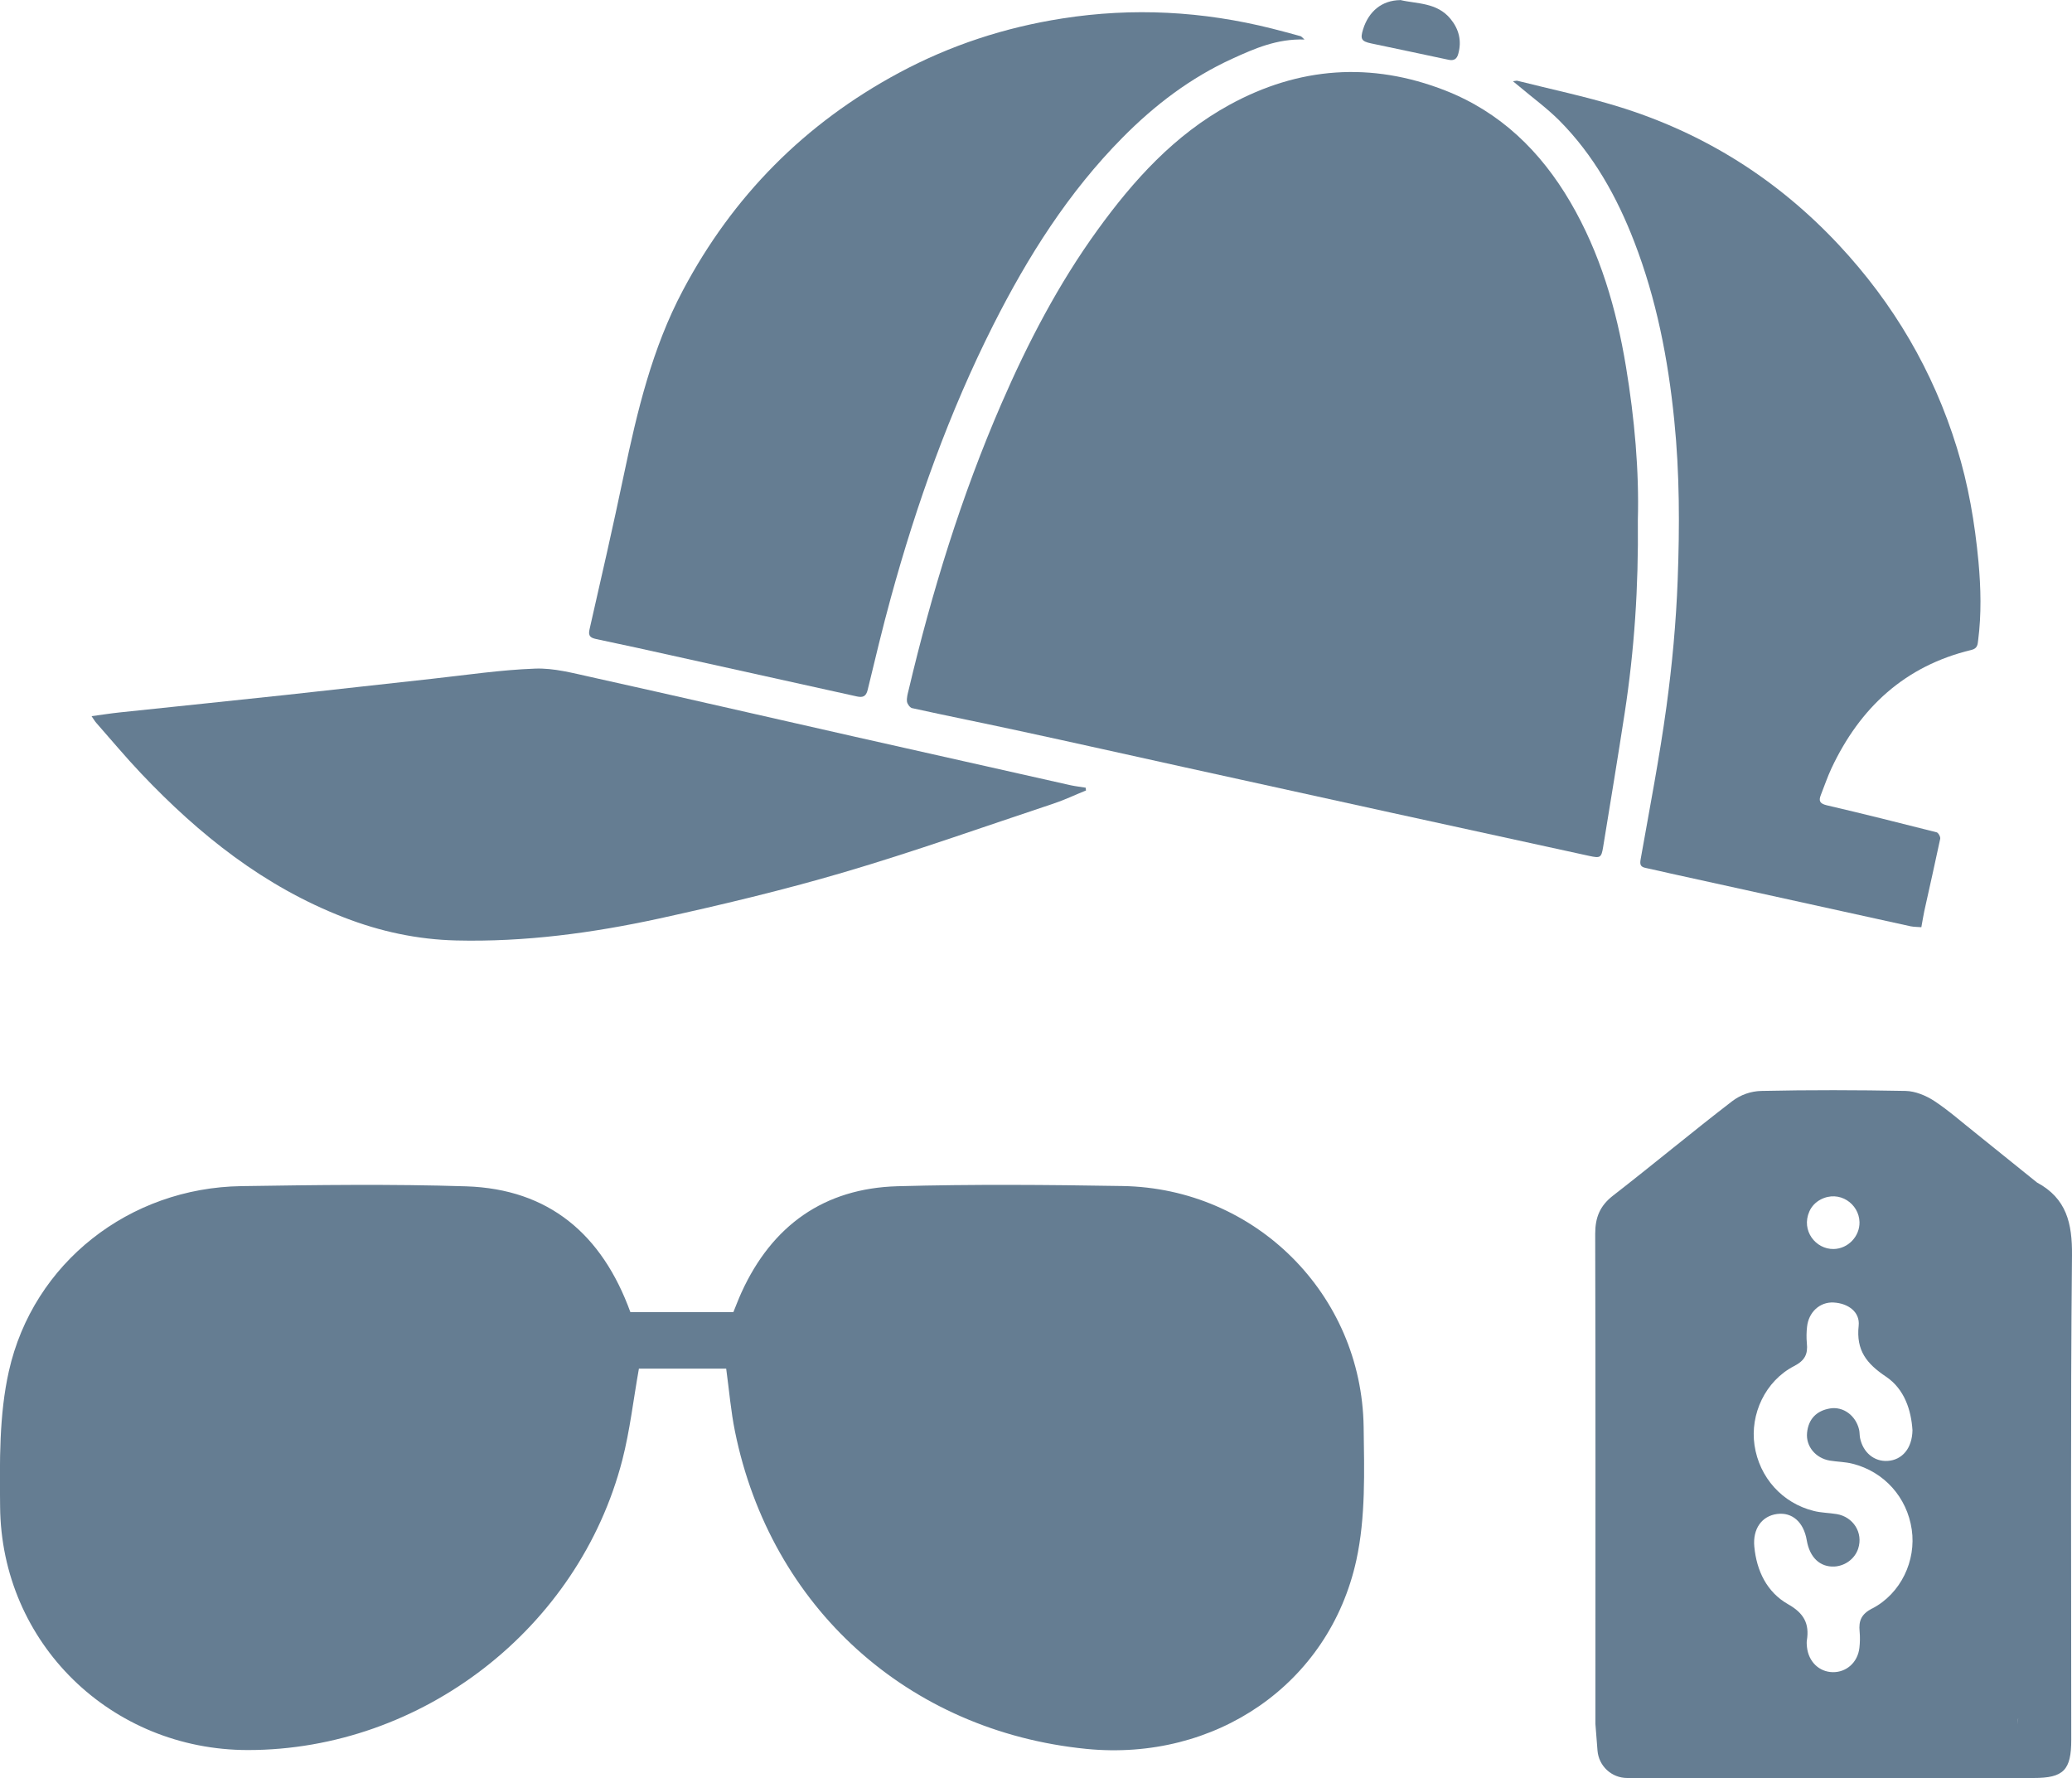
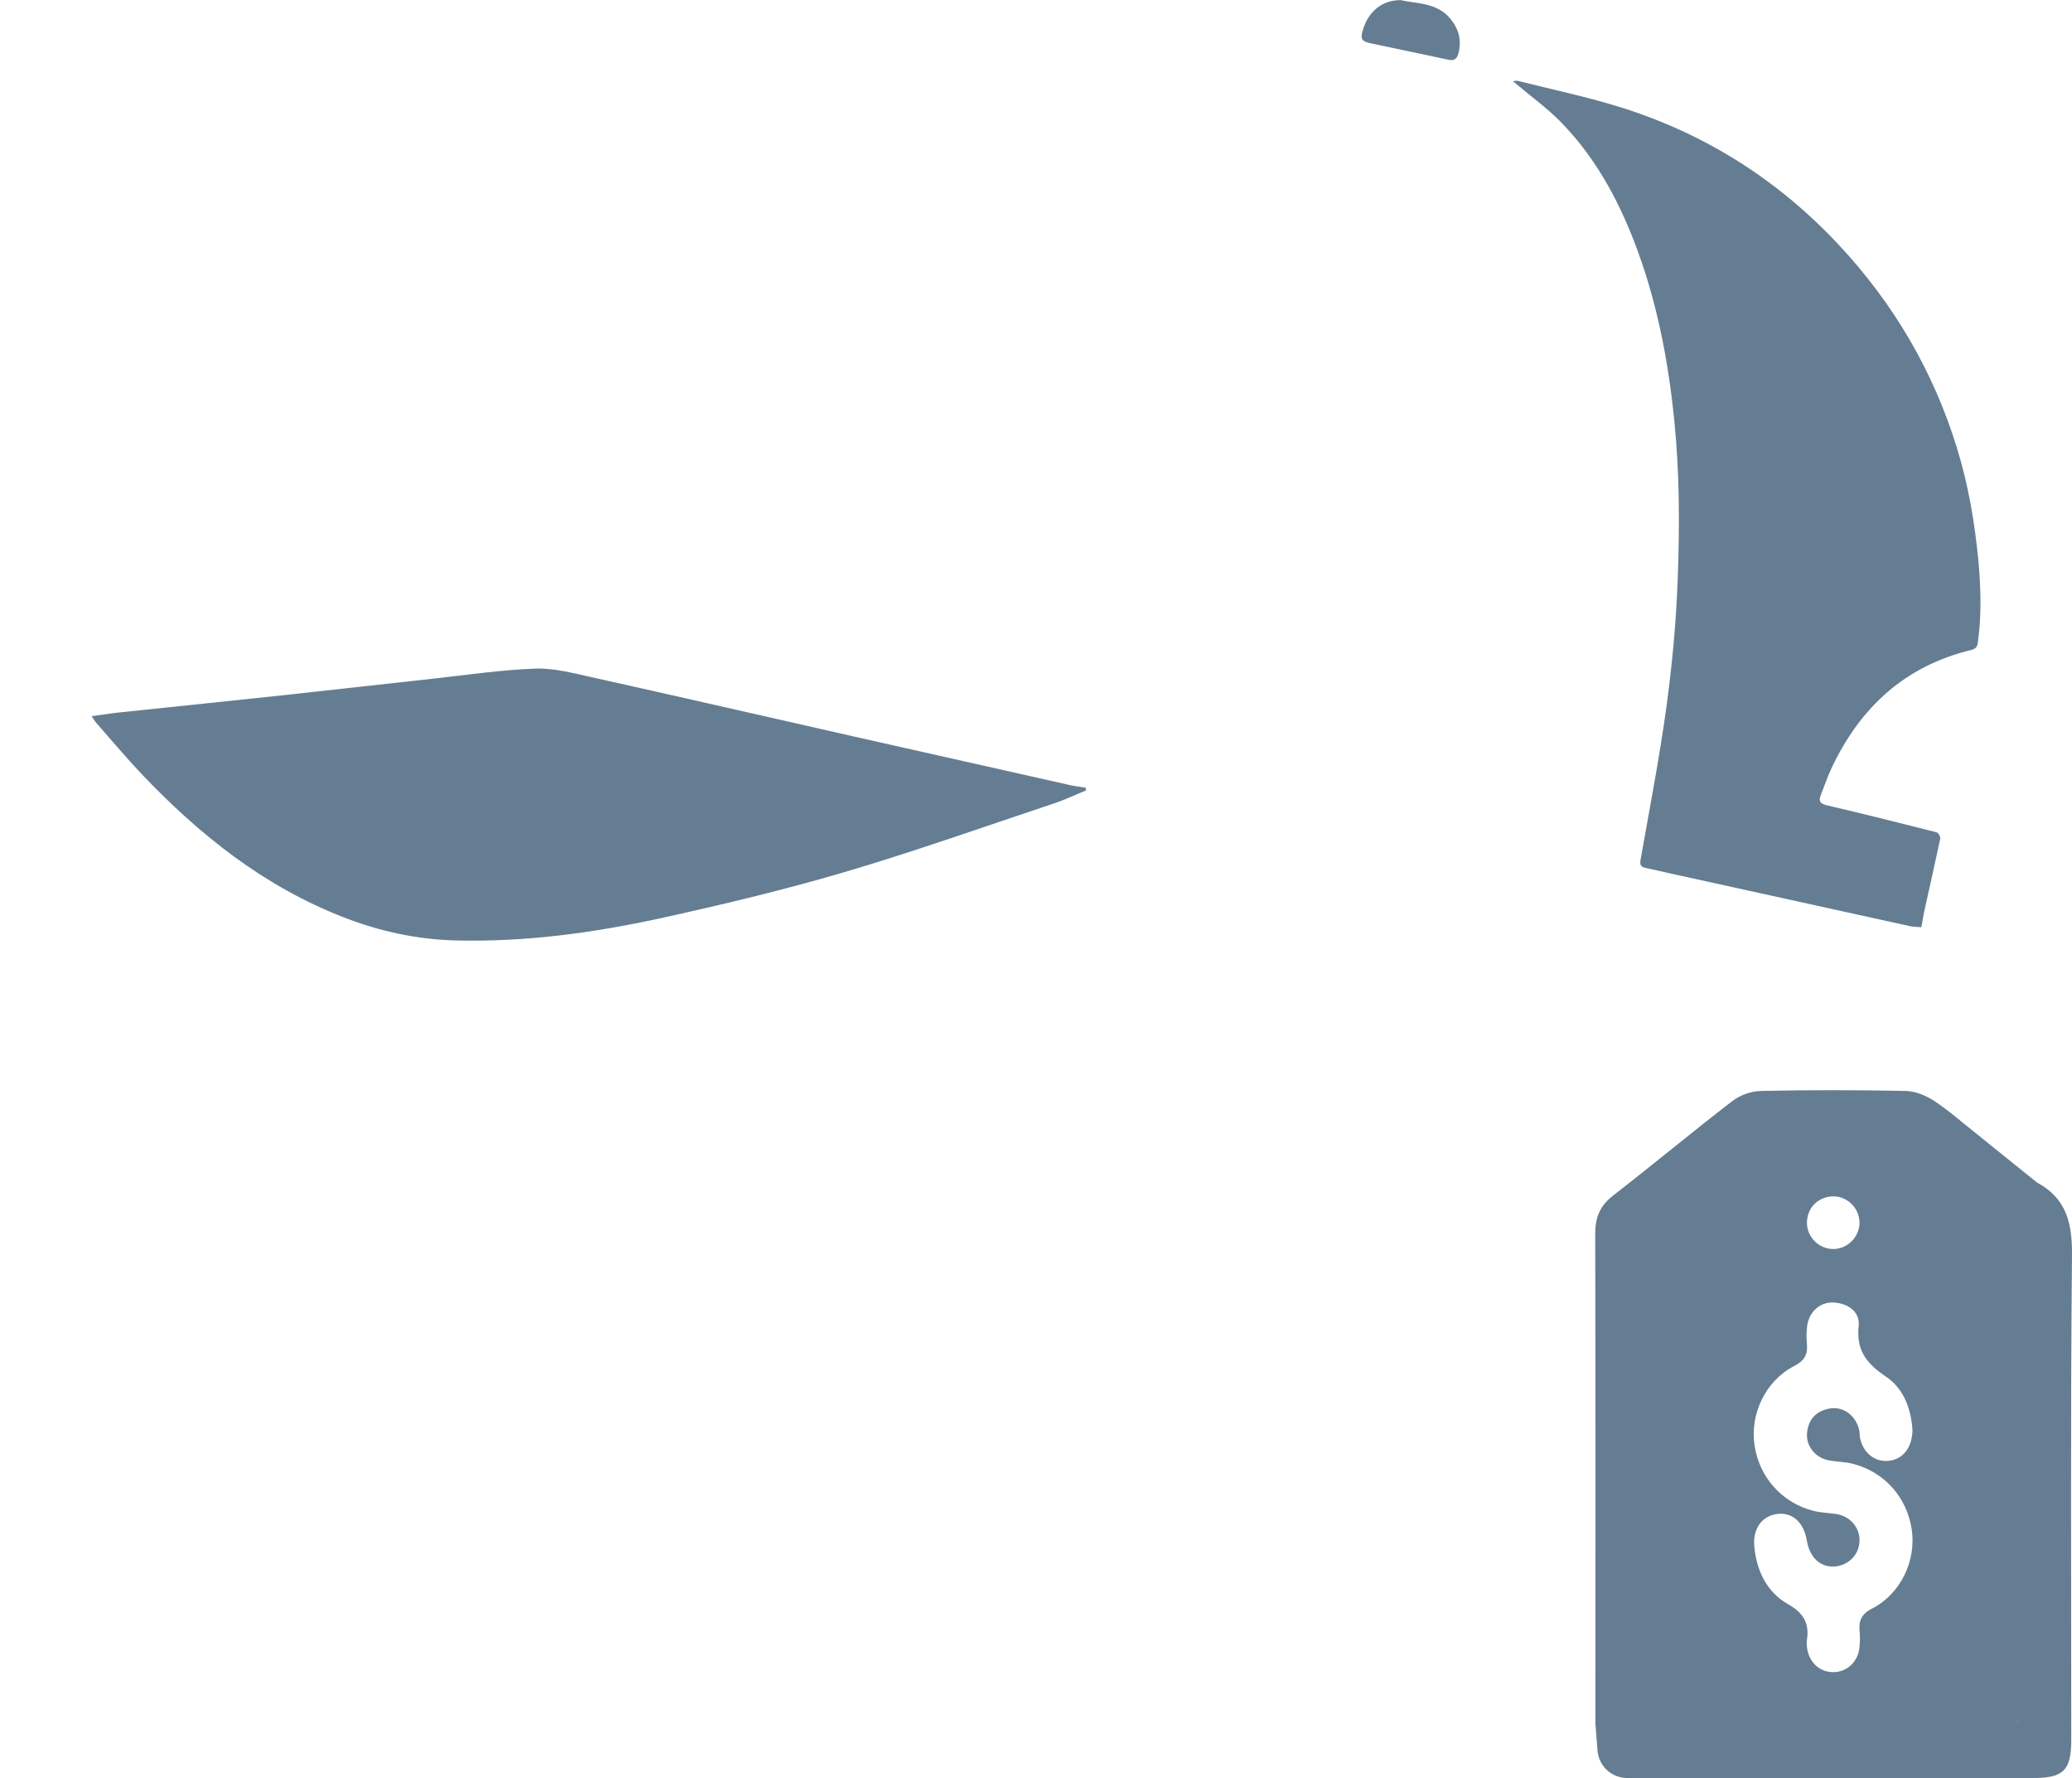
<svg xmlns="http://www.w3.org/2000/svg" id="Vrstva_2" viewBox="0 0 198.73 170.52">
  <defs>
    <style>.cls-1{fill:#657d92;}</style>
  </defs>
  <g id="Výprodej">
-     <path class="cls-1" d="m157.09,49.88c.07,6.45-.34,12.49-1.26,18.48-.66,4.3-1.37,8.58-2.07,12.87-.17,1.04-.28,1.08-1.34.85-6.35-1.39-12.71-2.77-19.06-4.16-6.64-1.46-13.29-2.92-19.93-4.38-5.19-1.14-10.38-2.31-15.58-3.43-3.45-.75-6.92-1.44-10.37-2.2-.21-.05-.46-.4-.49-.63-.04-.36.07-.75.16-1.11,2.22-9.39,5.05-18.59,8.9-27.46,2.53-5.83,5.46-11.46,9.2-16.63,3.47-4.8,7.4-9.14,12.66-12.02,6.66-3.65,13.61-4.16,20.71-1.38,5.3,2.08,9.15,5.84,11.99,10.69,2.86,4.89,4.42,10.23,5.34,15.79.83,5,1.27,10.03,1.14,14.71Z" />
-     <path class="cls-1" d="m125.12,3.79c-2.63-.09-4.81.87-6.95,1.85-3.98,1.82-7.4,4.42-10.48,7.53-5.22,5.27-9.11,11.44-12.43,18.01-4.21,8.35-7.34,17.11-9.81,26.11-.81,2.94-1.51,5.91-2.23,8.87-.15.61-.44.76-1.03.63-7.03-1.56-14.07-3.12-21.11-4.67-1.29-.28-2.59-.55-3.88-.83-.49-.11-.82-.24-.66-.92,1.13-4.95,2.26-9.89,3.3-14.86,1.28-6.09,2.71-12.11,5.66-17.67,4.8-9.05,11.69-16,20.71-20.85,4.93-2.65,10.17-4.36,15.68-5.22,6.76-1.06,13.47-.7,20.11.97.92.23,1.83.48,2.74.73.08.02.15.12.38.32Z" />
    <path class="cls-1" d="m145.12,7.79c.23-.02.34-.07.43-.04,3.21.81,6.47,1.49,9.63,2.46,8.23,2.53,15.29,6.97,21.18,13.27,5.25,5.62,9.05,12.08,11.32,19.43,1.11,3.58,1.73,7.23,2.08,10.96.23,2.52.29,5.02-.03,7.52-.05.42-.06.8-.65.94-6.37,1.53-10.68,5.52-13.42,11.35-.39.83-.68,1.71-1.02,2.56-.23.58-.09.83.58.99,3.52.82,7.03,1.7,10.53,2.59.16.04.38.44.34.62-.49,2.32-1.02,4.64-1.53,6.95-.1.47-.17.95-.28,1.53-.32-.03-.69-.02-1.04-.09-7.67-1.68-15.34-3.37-23.01-5.06-.79-.17-1.58-.37-2.37-.53-.51-.1-.6-.31-.5-.85.86-4.86,1.8-9.71,2.47-14.6.55-4.04.93-8.12,1.08-12.19.19-5.1.19-10.2-.33-15.31-.59-5.87-1.71-11.6-3.83-17.09-1.66-4.31-3.9-8.33-7.19-11.64-1.18-1.18-2.54-2.17-3.82-3.25-.18-.15-.36-.29-.62-.51Z" />
    <path class="cls-1" d="m104.15,75.81c-1.04.42-2.06.91-3.12,1.26-6.71,2.23-13.38,4.61-20.15,6.6-5.82,1.71-11.74,3.12-17.67,4.42-6.4,1.39-12.88,2.26-19.46,2.1-3.72-.09-7.29-.86-10.74-2.2-7.66-2.96-13.9-7.93-19.48-13.82-1.49-1.57-2.87-3.23-4.3-4.85-.14-.16-.24-.34-.45-.64.98-.13,1.85-.27,2.71-.36,5.32-.56,10.65-1.11,15.97-1.68,4.65-.5,9.29-1.04,13.94-1.54,3.3-.36,6.61-.86,9.92-.98,1.79-.07,3.63.43,5.41.82,8.38,1.86,16.75,3.79,25.12,5.68,6.95,1.57,13.9,3.13,20.86,4.69.47.1.94.15,1.42.23,0,.08.02.17.03.25Z" />
    <path class="cls-1" d="m134.3,0c1.56.38,3.52.21,4.83,1.82.8.98,1.08,2.09.74,3.33-.13.5-.41.7-.95.58-2.47-.54-4.95-1.04-7.42-1.57-.94-.2-1.05-.43-.76-1.36.54-1.72,1.81-2.77,3.56-2.79Z" />
-     <path class="cls-1" d="m69.65,131.25h-8.37c-.53,2.96-.86,5.92-1.59,8.76-4.18,16.18-19.25,27.81-35.9,27.82-13.13,0-23.67-10.24-23.78-23.35-.04-4.33-.1-8.8.84-12.98,2.34-10.43,11.59-17.59,22.29-17.75,7.19-.11,14.4-.21,21.58.02,7.94.26,13.03,4.61,15.74,12.06h9.88c.24-.59.49-1.25.78-1.89,2.93-6.42,7.92-9.98,14.96-10.18,7.19-.2,14.39-.14,21.58-.02,12.73.21,22.94,10.36,23.13,23.09.06,4.27.2,8.67-.7,12.79-2.61,11.91-13.54,19.32-25.89,18.1-17.12-1.7-30.29-13.59-33.71-30.46-.39-1.92-.55-3.88-.84-6.01Z" />
    <path class="cls-1" d="m189.66,108.8c-1.52-1.2-2.77-2.32-4.16-3.23-.79-.51-1.8-.93-2.73-.95-4.61-.09-9.22-.1-13.82,0-1.02.02-2.01.37-2.82.99-3.85,2.96-7.58,6.07-11.42,9.05-1.26.98-1.71,2.09-1.71,3.66.04,15,.02,30,.02,45.01v2l.2,2.55c.12,1.49,1.36,2.63,2.85,2.63,12.99,0,25.99,0,38.98,0,2.88,0,3.61-.75,3.61-3.68,0-15.48-.08-30.96.07-46.43.03-3.09-.52-5.47-3.36-7l-5.71-4.6m-10.08,45.44c-1.05.55-1.32,1.17-1.22,2.21.05.52.04,1.06-.02,1.58-.16,1.39-1.24,2.35-2.55,2.33-1.31-.02-2.33-1-2.48-2.41-.02-.21-.04-.43-.01-.63.26-1.61-.28-2.62-1.81-3.48-2.02-1.15-3.01-3.19-3.23-5.52-.16-1.71.72-2.94,2.19-3.13,1.45-.19,2.55.79,2.84,2.52.28,1.65,1.27,2.59,2.66,2.52,1.02-.06,1.95-.74,2.27-1.71.51-1.55-.49-3.06-2.06-3.32-.73-.12-1.48-.12-2.19-.3-3.03-.75-5.23-3.21-5.69-6.3-.44-2.98,1.03-6.16,3.79-7.59,1.05-.54,1.34-1.16,1.23-2.2-.05-.52-.04-1.06.02-1.58.15-1.39,1.22-2.39,2.54-2.32,1.4.07,2.55.91,2.41,2.22-.26,2.38.77,3.65,2.62,4.89,1.79,1.2,2.42,3.25,2.54,5.14-.03,1.75-1,2.85-2.37,2.94-1.3.09-2.38-.81-2.66-2.21-.05-.26-.03-.53-.09-.79-.32-1.35-1.51-2.24-2.79-2.03-1.3.22-2.07,1.02-2.2,2.33-.13,1.3.82,2.44,2.18,2.67.73.12,1.48.12,2.18.3,3.03.76,5.23,3.22,5.68,6.31.44,2.98-1.04,6.15-3.8,7.58Zm-6.04-38.06c.21-.49.6-.89,1.07-1.14,1.8-.95,3.7.4,3.74,2.16.03,1.37-1.1,2.55-2.47,2.58-1.73.04-3.15-1.77-2.34-3.6Zm19.94,49.2l.09-.62c0,.15-.04.3-.09.62Z" />
  </g>
</svg>